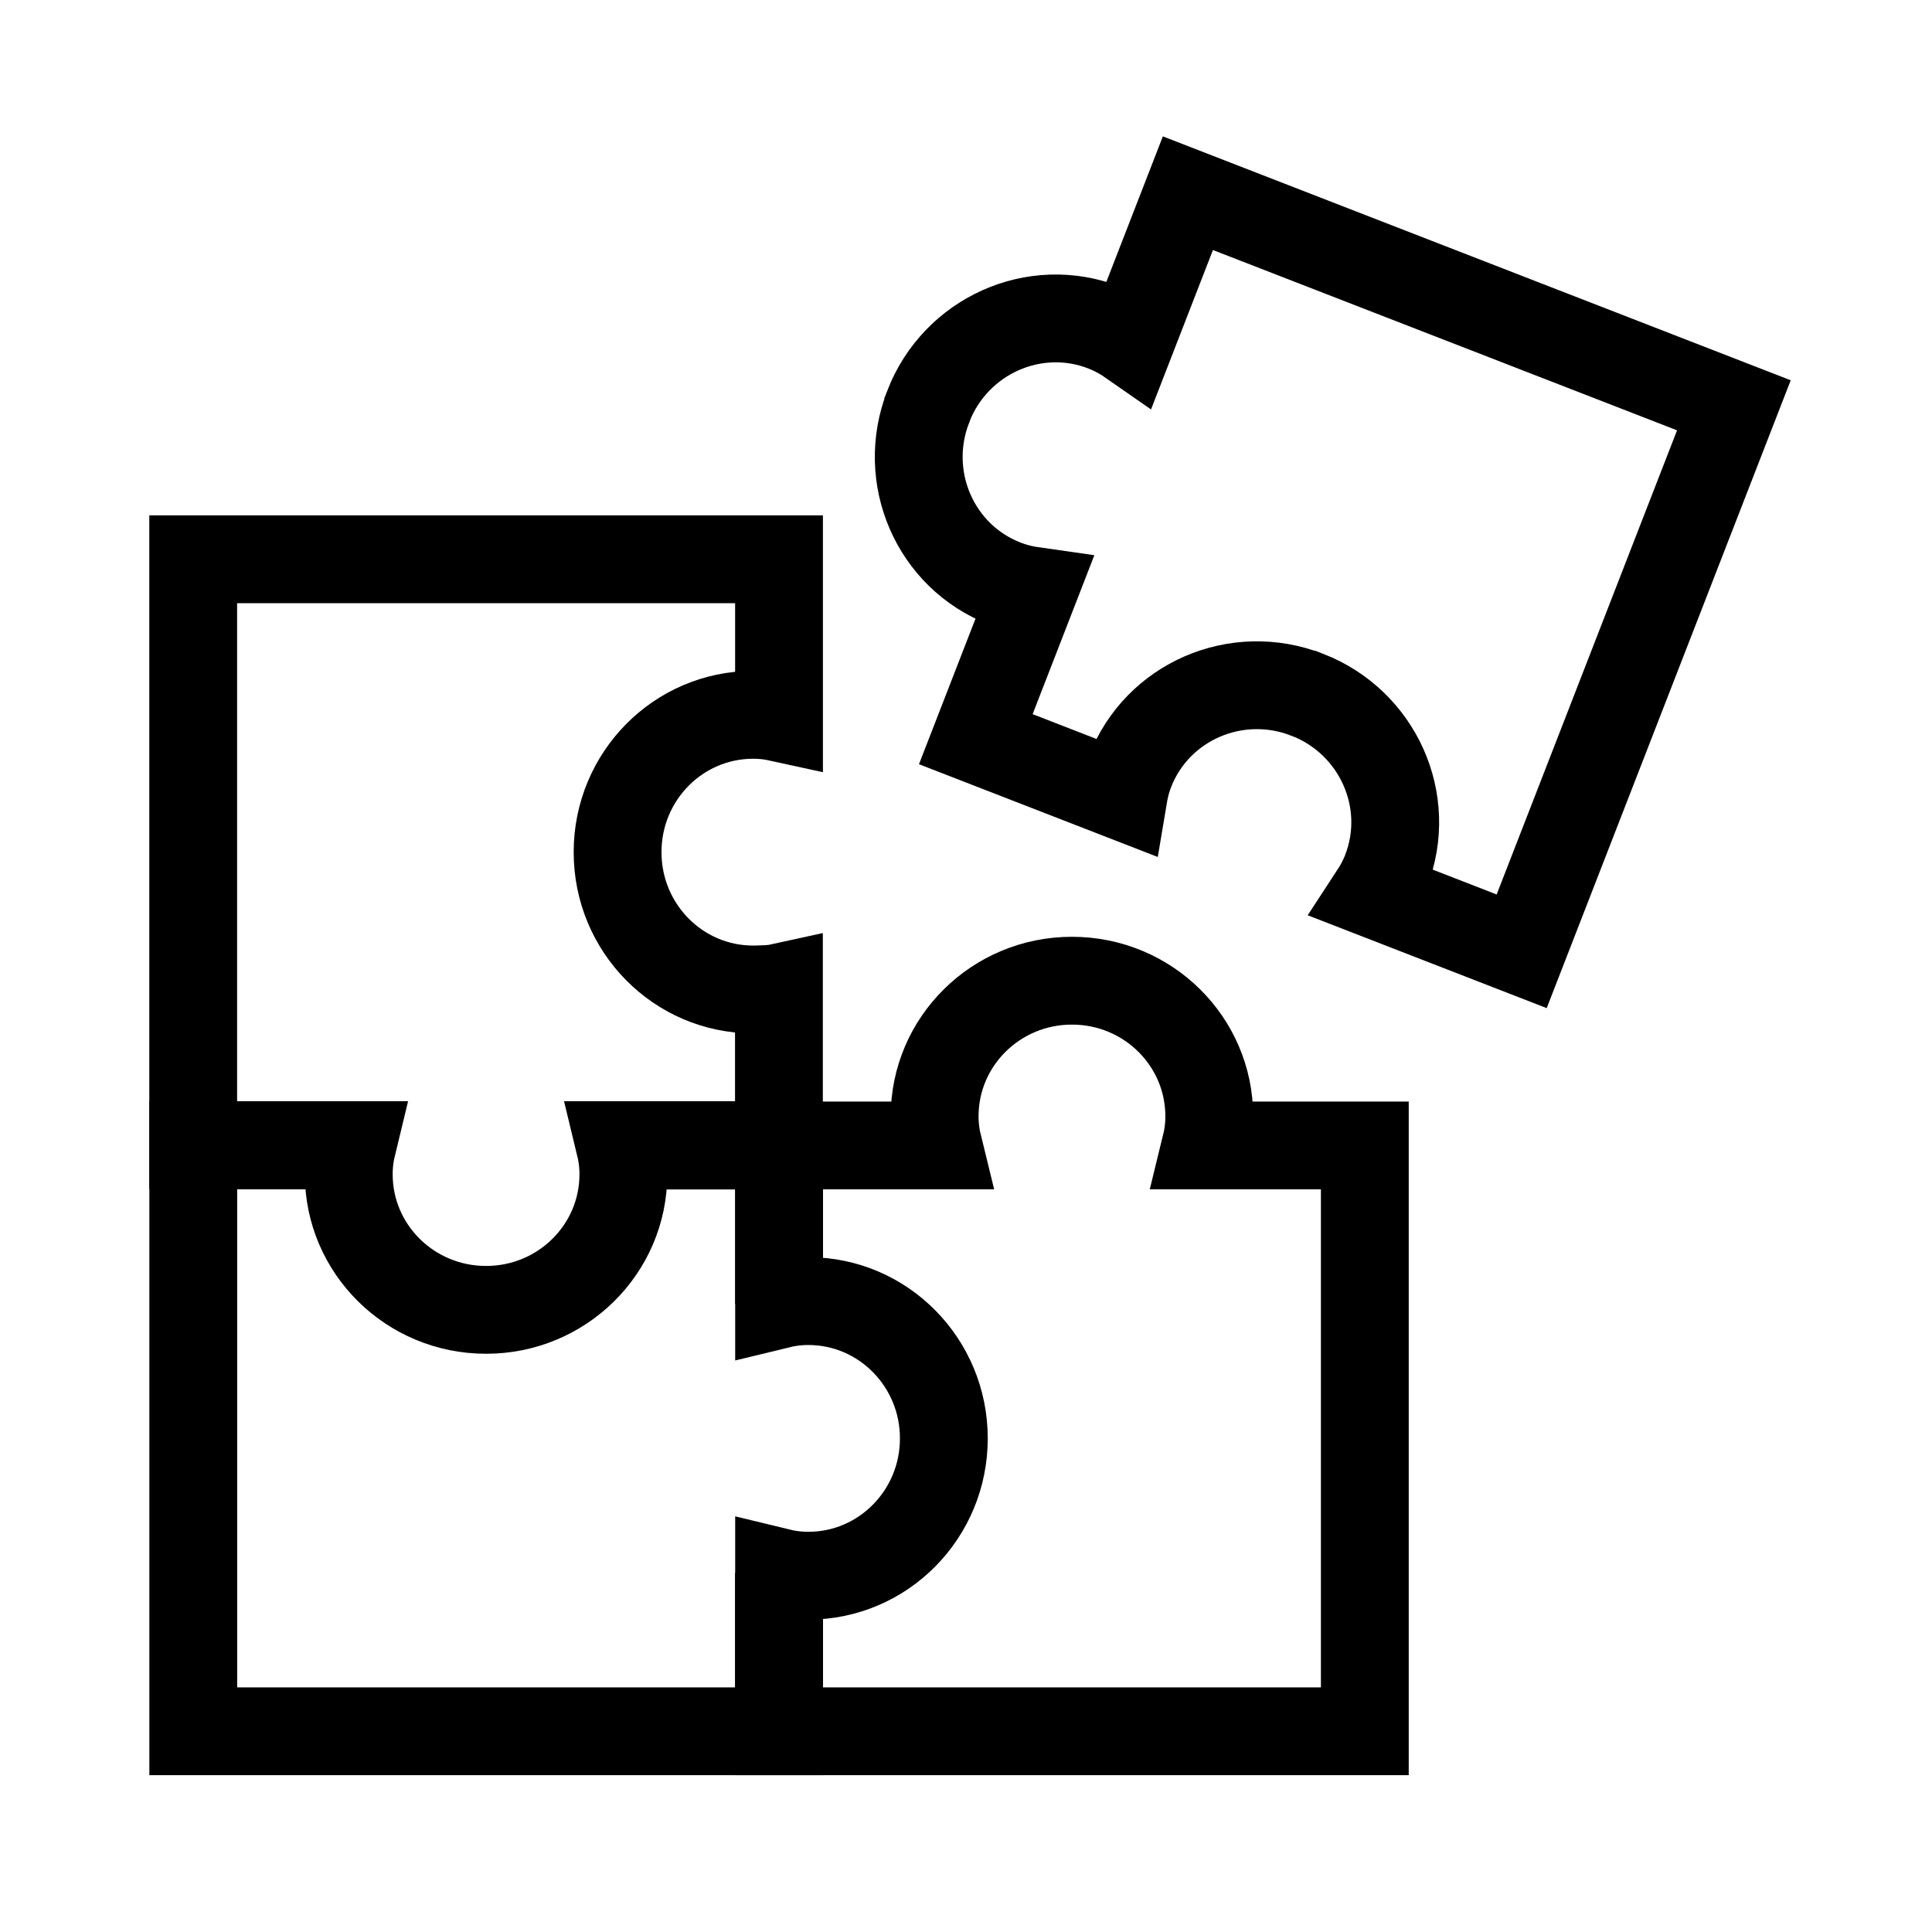
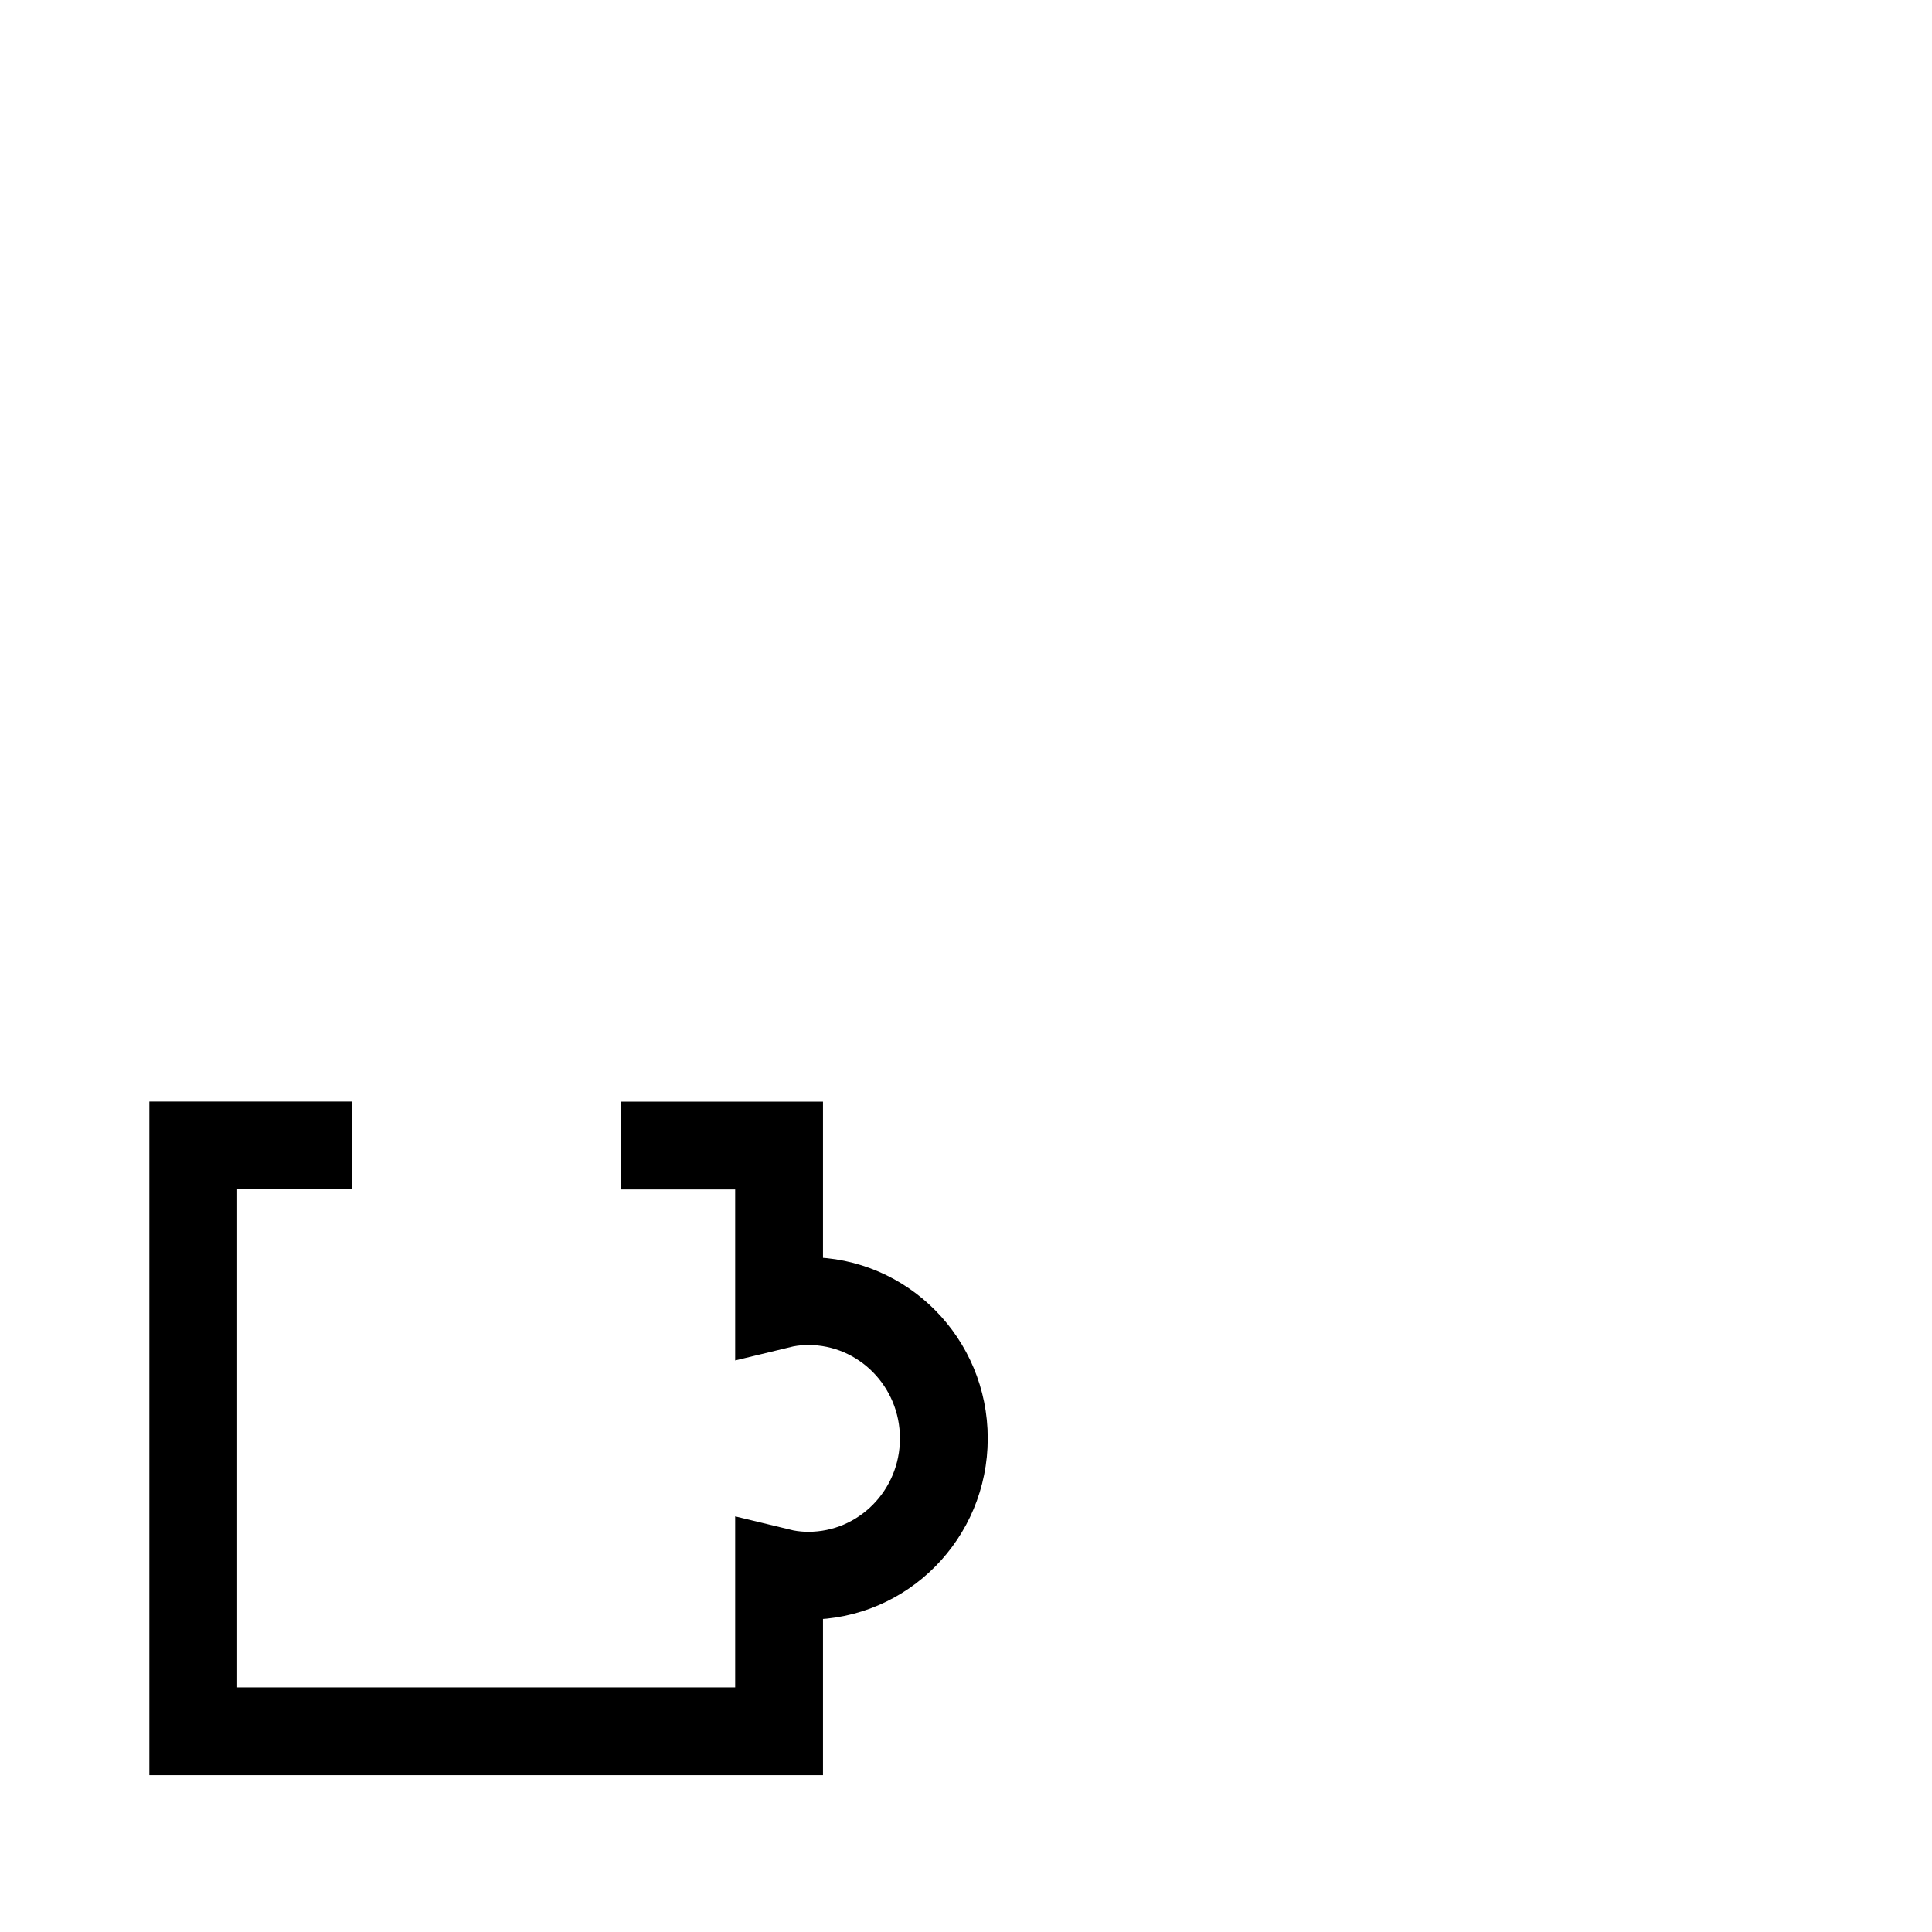
<svg xmlns="http://www.w3.org/2000/svg" width="110" height="110" viewBox="0 0 110 110" fill="none">
-   <path d="M67.634 11L64.355 19.443C63.976 19.179 63.572 18.95 63.148 18.765C63.059 18.725 62.969 18.691 62.874 18.651C58.902 17.105 54.416 19.114 52.851 23.136V23.151C51.281 27.174 53.235 31.684 57.207 33.224C57.302 33.259 57.392 33.294 57.486 33.324C57.925 33.478 58.379 33.578 58.837 33.643L55.558 42.086L63.961 45.35C64.026 44.962 64.115 44.573 64.245 44.194C64.275 44.099 64.31 44.01 64.344 43.915C65.89 39.943 70.4 37.989 74.418 39.554H74.432C78.455 41.124 80.463 45.61 78.918 49.582C78.883 49.677 78.843 49.767 78.803 49.856C78.644 50.225 78.45 50.569 78.235 50.898L86.638 54.163L98.72 23.076L67.634 11Z" stroke="black" stroke-width="5" />
-   <path d="M44.349 56.23C43.96 56.315 43.576 56.316 43.172 56.331C43.073 56.331 42.978 56.336 42.878 56.336C38.617 56.336 35.163 52.837 35.163 48.525V48.51C35.163 44.199 38.617 40.7 42.878 40.7C42.978 40.7 43.078 40.7 43.172 40.705C43.571 40.72 43.965 40.775 44.354 40.86V31.843H11V65.197H20.056C19.947 65.646 19.882 66.104 19.862 66.568C19.862 66.668 19.857 66.762 19.857 66.862C19.857 71.123 23.356 74.577 27.667 74.577H27.682C31.993 74.577 35.492 71.123 35.492 66.862C35.492 66.762 35.492 66.662 35.487 66.568C35.467 66.104 35.402 65.646 35.293 65.197H44.349V56.566V56.23Z" stroke="black" stroke-width="5" />
  <path d="M20.02 65.217H11.004V98.571H44.358V89.515C44.806 89.624 45.265 89.689 45.728 89.709C45.828 89.709 45.928 89.714 46.022 89.714C50.284 89.714 53.738 86.215 53.738 81.904V81.889C53.738 77.578 50.284 74.079 46.022 74.079C45.923 74.079 45.823 74.079 45.728 74.084C45.265 74.104 44.806 74.169 44.358 74.278V65.222H35.341" stroke="black" stroke-width="5" />
-   <path d="M44.353 89.555V98.571H77.707V65.217H68.651C68.761 64.769 68.826 64.31 68.846 63.847C68.846 63.747 68.85 63.647 68.85 63.553C68.85 59.291 65.352 55.837 61.04 55.837H61.025C56.714 55.837 53.215 59.291 53.215 63.553C53.215 63.652 53.215 63.752 53.22 63.847C53.24 64.31 53.305 64.769 53.415 65.217H44.358V74.234" stroke="black" stroke-width="5" />
</svg>